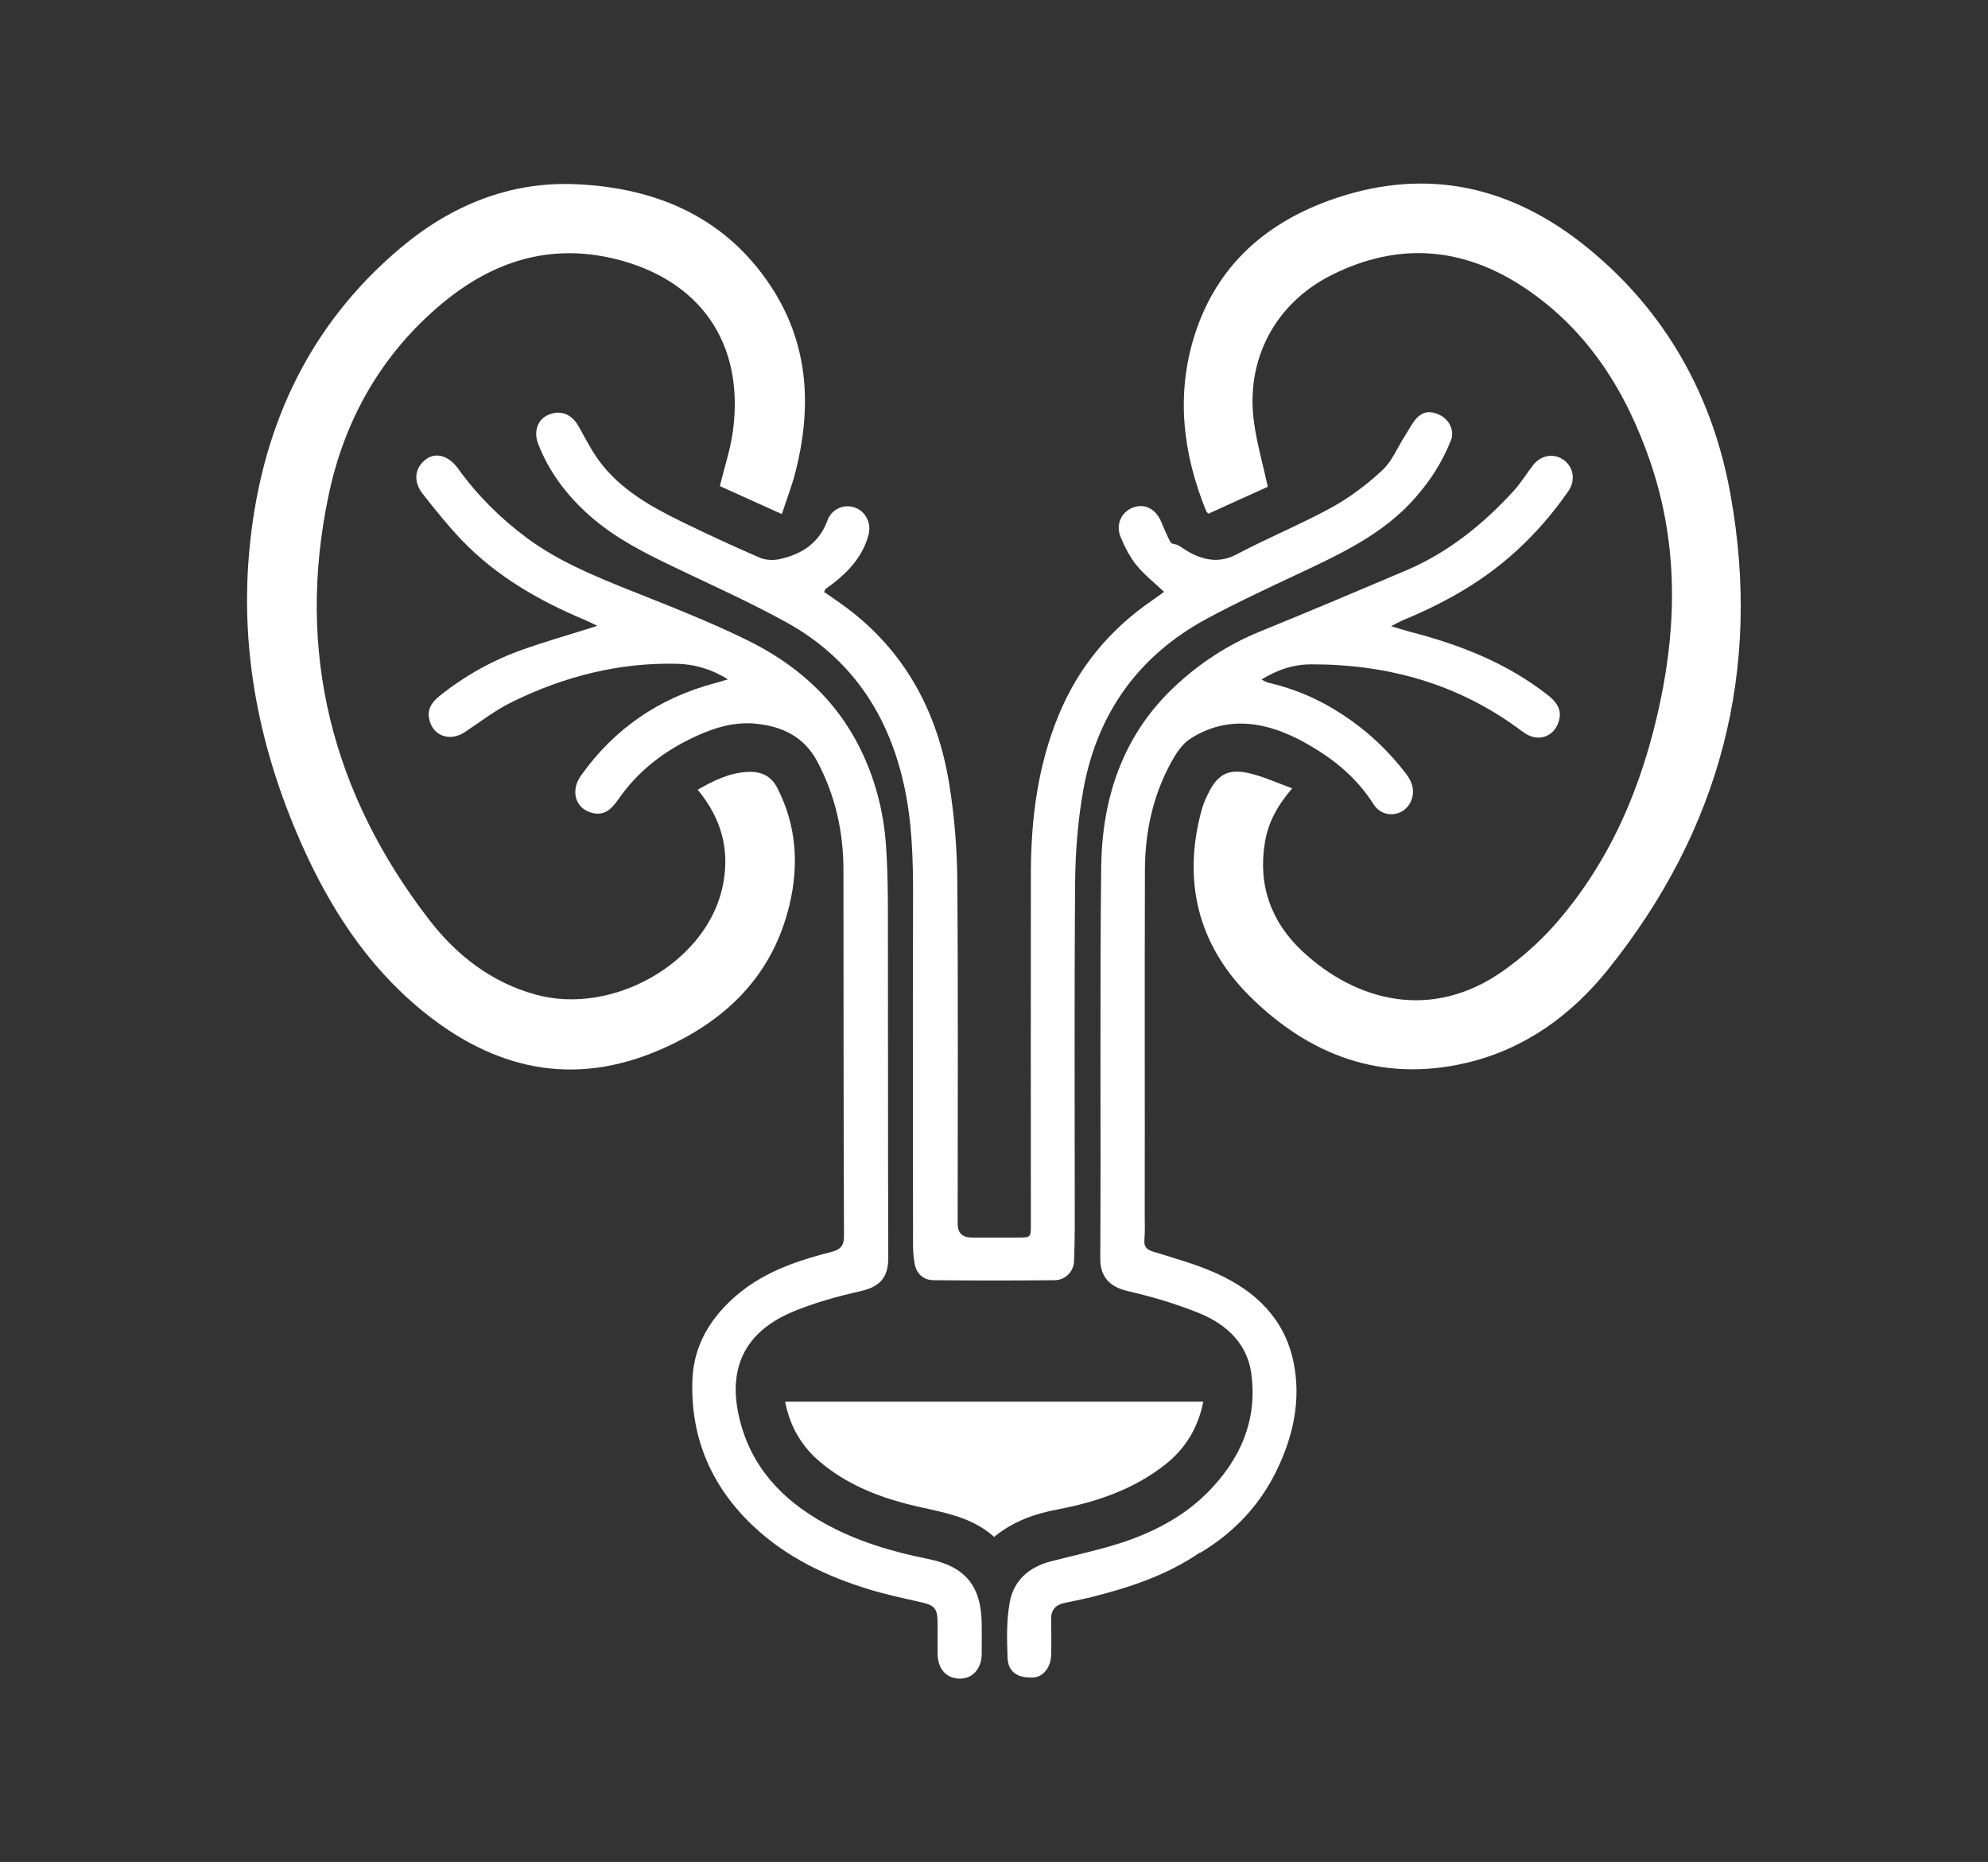
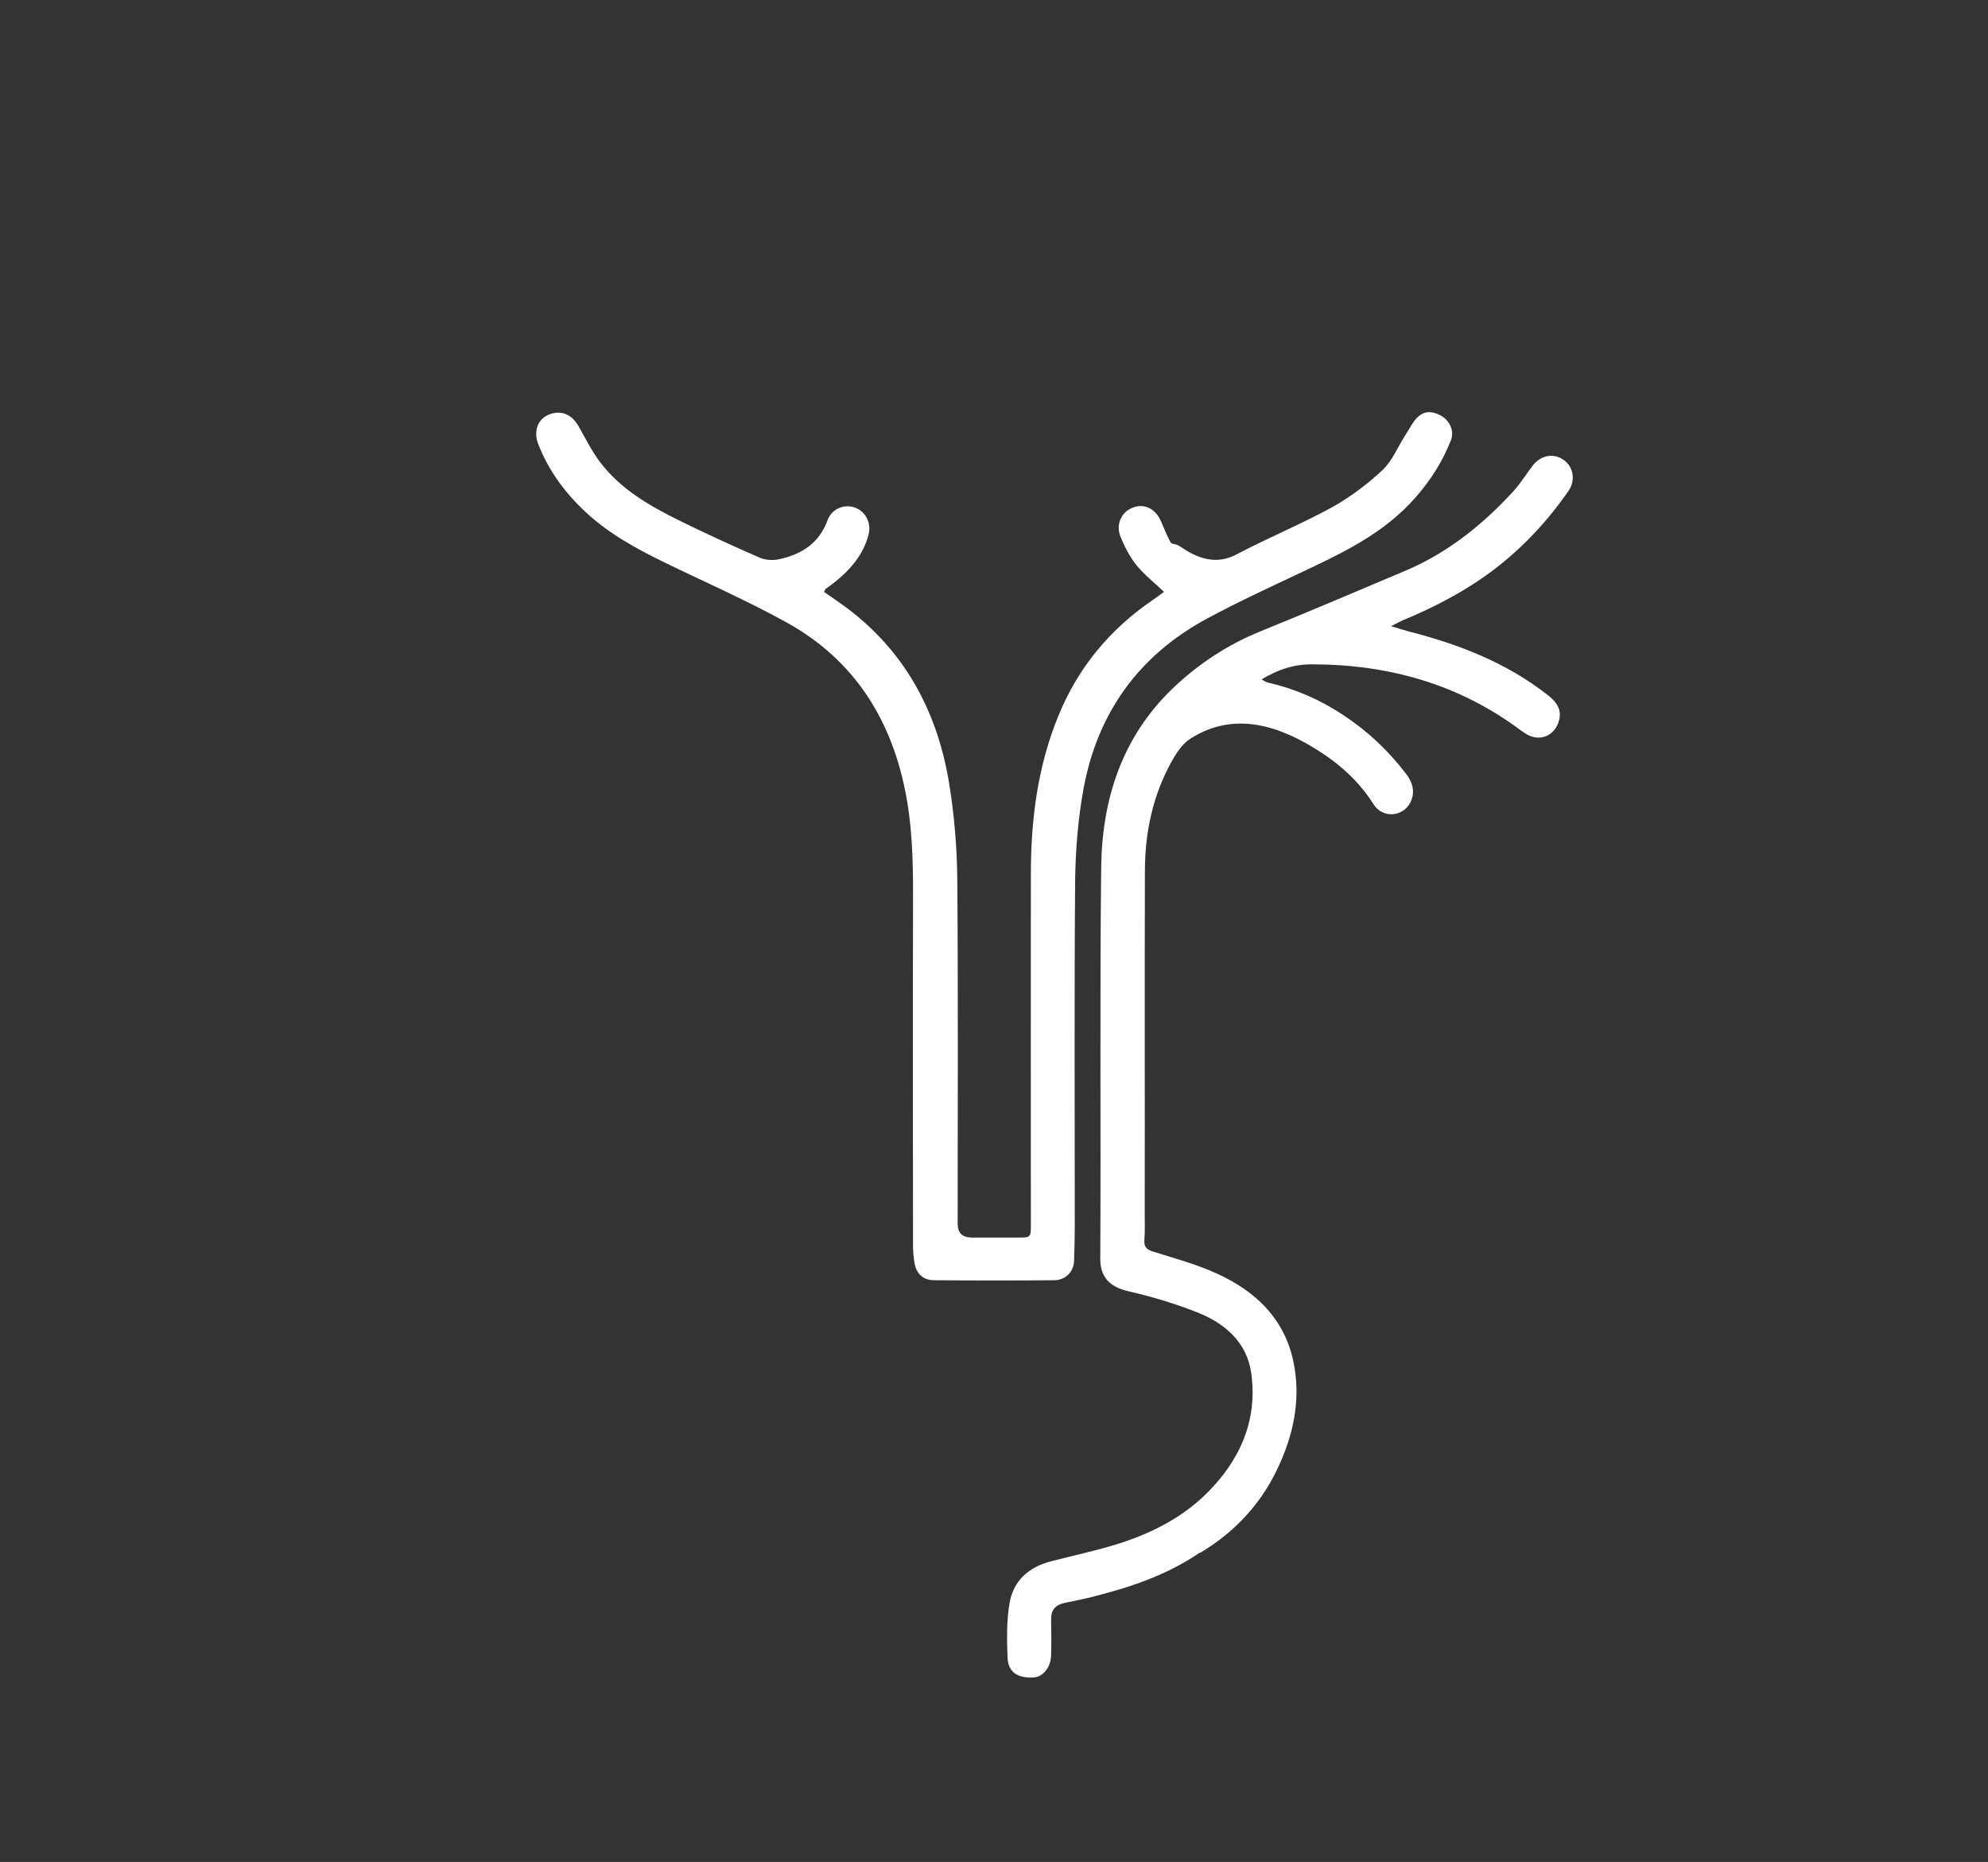
<svg xmlns="http://www.w3.org/2000/svg" id="Layer_1" data-name="Layer 1" viewBox="0 0 110 103">
  <rect x="0" y="0" width="110" height="103" fill="#333333" stroke="none" />
  <defs>
    <style>
      .cls-1 {
        fill: #fff;
      }
    </style>
  </defs>
-   <path class="cls-1" d="m70.17,26.92c-1.05.47-2.17.98-3.31,1.5-.05-.06-.11-.11-.13-.17-1.27-3.14-1.67-6.36-.65-9.65,1.23-3.93,4.01-6.34,7.81-7.63,5.17-1.75,9.85-.62,13.99,2.77,4.32,3.53,6.9,8.2,7.87,13.61,1.76,9.75-.58,18.57-6.79,26.3-2.02,2.51-4.59,4.38-7.79,5.14-4.73,1.12-8.75-.41-12.07-3.73-2.82-2.83-3.67-6.33-2.62-10.22.09-.32.21-.63.36-.92.52-1.07,1.1-1.41,2.26-1.15.79.18,1.54.53,2.4.84-.82.95-1.33,1.89-1.51,2.99-.4,2.39.36,4.43,2.09,6.04,2.94,2.73,7.12,3.89,11.12,1.05,1.01-.72,1.96-1.56,2.79-2.49,3.14-3.55,4.9-7.78,5.87-12.36.95-4.49.95-8.95-.56-13.33-1.33-3.86-3.42-7.21-6.87-9.54-3.42-2.31-7.04-2.62-10.76-.75-3.13,1.57-4.77,4.7-4.28,8.17.16,1.16.49,2.29.76,3.54Z" />
-   <path class="cls-1" d="m38.6,43.69c.9-.52,1.77-.94,2.78-.99.73-.03,1.28.21,1.63.89,1.06,2.06,1.2,4.24.68,6.44-.93,3.93-3.52,6.45-7.12,8.02-4.87,2.13-9.27,1.1-13.26-2.18-3.04-2.5-5.1-5.72-6.67-9.28-2.24-5.08-3.34-10.41-2.86-15.96.58-6.71,3.15-12.52,8.4-16.93,2.78-2.33,6.01-3.67,9.68-3.51,4.58.2,8.47,1.91,10.98,5.94,1.92,3.1,2.06,6.49,1.18,9.96-.2.78-.49,1.53-.76,2.35-1.21-.55-2.35-1.06-3.43-1.55.26-1.07.6-2.07.73-3.09.63-4.82-1.82-8.33-6.54-9.48-3.62-.88-6.77.15-9.55,2.46-3.33,2.77-5.4,6.4-6.28,10.58-1.84,8.69.18,16.56,5.58,23.55,1.51,1.95,3.43,3.44,5.87,4.11,4.23,1.17,9.34-1.72,10.31-5.83.48-2.04.02-3.86-1.35-5.51Z" />
  <path class="cls-1" d="m45.62,32.76c.51.36,1.03.7,1.51,1.08,3.09,2.43,4.77,5.7,5.39,9.51.29,1.79.44,3.61.45,5.42.05,6.31.02,12.62.02,18.93q0,.75.77.76c.85,0,1.69,0,2.54,0,.74,0,.74,0,.74-.72,0-6.46-.01-12.91,0-19.37,0-3.01.37-5.98,1.53-8.79,1.09-2.66,2.85-4.78,5.23-6.4.21-.14.4-.29.61-.44-.55-.52-1.1-.95-1.53-1.48-.37-.46-.65-1.01-.88-1.57-.28-.69.06-1.39.71-1.62.63-.23,1.24.08,1.54.79.17.39.32.78.52,1.14.05.1.28.09.41.16.27.15.52.35.8.48.81.39,1.59.48,2.46.02,1.72-.91,3.53-1.65,5.23-2.58,1.02-.56,1.97-1.28,2.82-2.07.53-.49.83-1.24,1.23-1.87.18-.28.33-.56.52-.83.4-.54.84-.64,1.43-.35.52.25.82.86.62,1.38-.46,1.17-1.11,2.2-1.95,3.16-1.8,2.07-4.19,3.15-6.58,4.28-1.68.79-3.36,1.57-4.99,2.45-3.76,2.03-6.03,5.2-6.81,9.37-.31,1.69-.45,3.43-.47,5.14-.05,6.38-.02,12.76-.02,19.15,0,.62-.02,1.25-.04,1.87-.02.58-.47,1.05-1.07,1.06-2.23.02-4.45.02-6.68,0-.61,0-.99-.38-1.08-.97-.05-.31-.08-.62-.08-.93,0-6.13-.02-12.25,0-18.37.01-2.15.02-4.3-.36-6.42-.76-4.23-2.84-7.6-6.64-9.7-2.21-1.22-4.54-2.24-6.82-3.35-1.54-.75-3.04-1.58-4.3-2.76-1.14-1.06-2.05-2.29-2.62-3.76-.27-.7-.03-1.37.58-1.62.67-.28,1.28-.03,1.66.65.37.66.71,1.33,1.15,1.93,1.15,1.54,2.78,2.47,4.47,3.3,1.45.71,2.92,1.39,4.4,2.03.32.14.76.16,1.1.08,1.23-.27,2.19-.89,2.65-2.15.23-.62.89-.91,1.49-.71.61.2.95.86.78,1.51-.31,1.17-1.08,2.02-2.02,2.74-.12.09-.24.17-.36.26-.02.02-.03.06-.09.2Z" />
-   <path class="cls-1" d="m40.28,37.58c-.96-.59-1.86-.83-2.8-.86-3.23-.08-6.27.7-9.14,2.11-.93.45-1.76,1.1-2.62,1.67-.84.56-1.81.2-1.98-.77-.1-.56.21-.94.62-1.26,1.39-1.11,2.93-1.96,4.6-2.55,1.11-.39,2.24-.72,3.36-1.07.19-.06.38-.12.73-.23-.33-.16-.51-.25-.7-.33-2.53-1.06-4.88-2.41-6.8-4.41-.77-.81-1.47-1.68-2.16-2.56-.55-.7-.44-1.46.19-1.92.55-.4,1.26-.19,1.78.54,1.06,1.47,2.33,2.73,3.78,3.81,1.71,1.27,3.66,2.08,5.63,2.87,2.23.89,4.48,1.76,6.63,2.82,2.65,1.31,4.82,3.21,6.17,5.92.84,1.68,1.31,3.47,1.45,5.34.09,1.26.11,2.53.11,3.8.01,6.36,0,12.73.02,19.09,0,1.02-.41,1.58-1.51,1.83-1.32.3-2.64.66-3.88,1.19-2.59,1.13-3.51,3.14-2.84,5.88.65,2.68,2.37,4.49,4.72,5.79,1.79.99,3.72,1.56,5.71,1.96,2.06.41,2.95,1.49,2.97,3.6,0,.57.01,1.14,0,1.71-.03.79-.52,1.31-1.21,1.31-.73,0-1.21-.52-1.23-1.34-.01-.55,0-1.1,0-1.66,0-.91-.14-1.06-1.02-1.25-.93-.21-1.87-.41-2.78-.69-2.36-.72-4.56-1.77-6.38-3.48-2.31-2.17-3.48-4.85-3.39-8.02.04-1.56.63-2.9,1.74-4.09,1.63-1.75,3.7-2.5,5.9-3.06.56-.14.76-.34.75-.94-.03-6.73-.02-13.46-.03-20.2,0-2.11-.45-4.12-1.44-5.99-.74-1.4-1.96-1.97-3.46-2.11-1.13-.1-2.19.21-3.2.67-1.75.79-3.24,1.91-4.35,3.51-.34.49-.74.94-1.45.76-.93-.23-1.23-1.22-.62-2.07,1.85-2.6,4.33-4.29,7.41-5.11.19-.05.38-.11.72-.21Z" />
  <path class="cls-1" d="m66.4,85.88c-1.86,1.28-3.96,1.96-6.13,2.5-.46.11-.93.2-1.4.3-.48.11-.72.4-.71.9.01.66.02,1.32,0,1.99-.02.69-.46,1.21-1.01,1.23-.86.03-1.37-.31-1.4-1.1-.04-1.02-.06-2.07.12-3.07.22-1.19,1.06-1.94,2.25-2.25,1.22-.32,2.46-.58,3.66-.95,1.84-.57,3.57-1.43,4.95-2.78,1.85-1.82,2.88-4.05,2.5-6.71-.24-1.65-1.4-2.69-2.86-3.29-1.28-.52-2.63-.92-3.98-1.23-.96-.23-1.51-.75-1.51-1.78.04-7.21-.03-14.42.05-21.63.04-3.77,1.14-7.22,3.95-9.92,1.41-1.35,3.03-2.42,4.85-3.16,2.7-1.1,5.38-2.23,8.06-3.37,2.33-.99,4.27-2.55,5.97-4.41.39-.43.7-.94,1.06-1.41.45-.57,1.16-.69,1.71-.29.54.39.66,1.13.25,1.72-1.12,1.61-2.44,3.04-3.99,4.24-1.59,1.23-3.36,2.16-5.21,2.92-.16.07-.31.16-.61.31.43.13.72.22,1.01.3,2.77.71,5.39,1.73,7.66,3.51.64.5.8.97.57,1.57-.26.68-.97.97-1.62.66-.15-.07-.29-.17-.42-.26-3.44-2.58-7.35-3.67-11.6-3.67-.97,0-1.86.28-2.77.84.18.09.27.15.36.17,1.48.34,2.83.92,4.11,1.76,1.39.91,2.55,2,3.54,3.3.36.47.5,1,.24,1.55-.4.82-1.54.93-2.05.12-.78-1.23-1.82-2.18-3-2.93-2.07-1.33-4.64-2.31-7.16-.68-.43.28-.76.79-1.02,1.26-1.03,1.86-1.46,3.88-1.47,5.99-.02,6.35,0,12.69-.01,19.04,0,.48.02.96-.02,1.43-.03.39.14.53.49.64,1.21.38,2.44.71,3.58,1.24,2.11.97,3.69,2.49,4.18,4.86.43,2.07,0,4.06-.9,5.94-.94,1.97-2.39,3.5-4.26,4.62,0,0-.03-.02-.03-.02v.03Z" />
-   <path class="cls-1" d="m43.45,77.54h23.13c-.29,1.45-.99,2.6-2.11,3.48-1.75,1.38-3.8,2.07-5.95,2.48-1.27.24-2.45.65-3.51,1.52-1.37-1.23-3.14-1.39-4.82-1.82-1.74-.45-3.38-1.13-4.78-2.3-1.06-.88-1.7-1.99-1.97-3.37Z" />
-   <polygon class="cls-1" points="66.4 85.88 66.42 85.84 66.45 85.86 66.4 85.88" />
</svg>